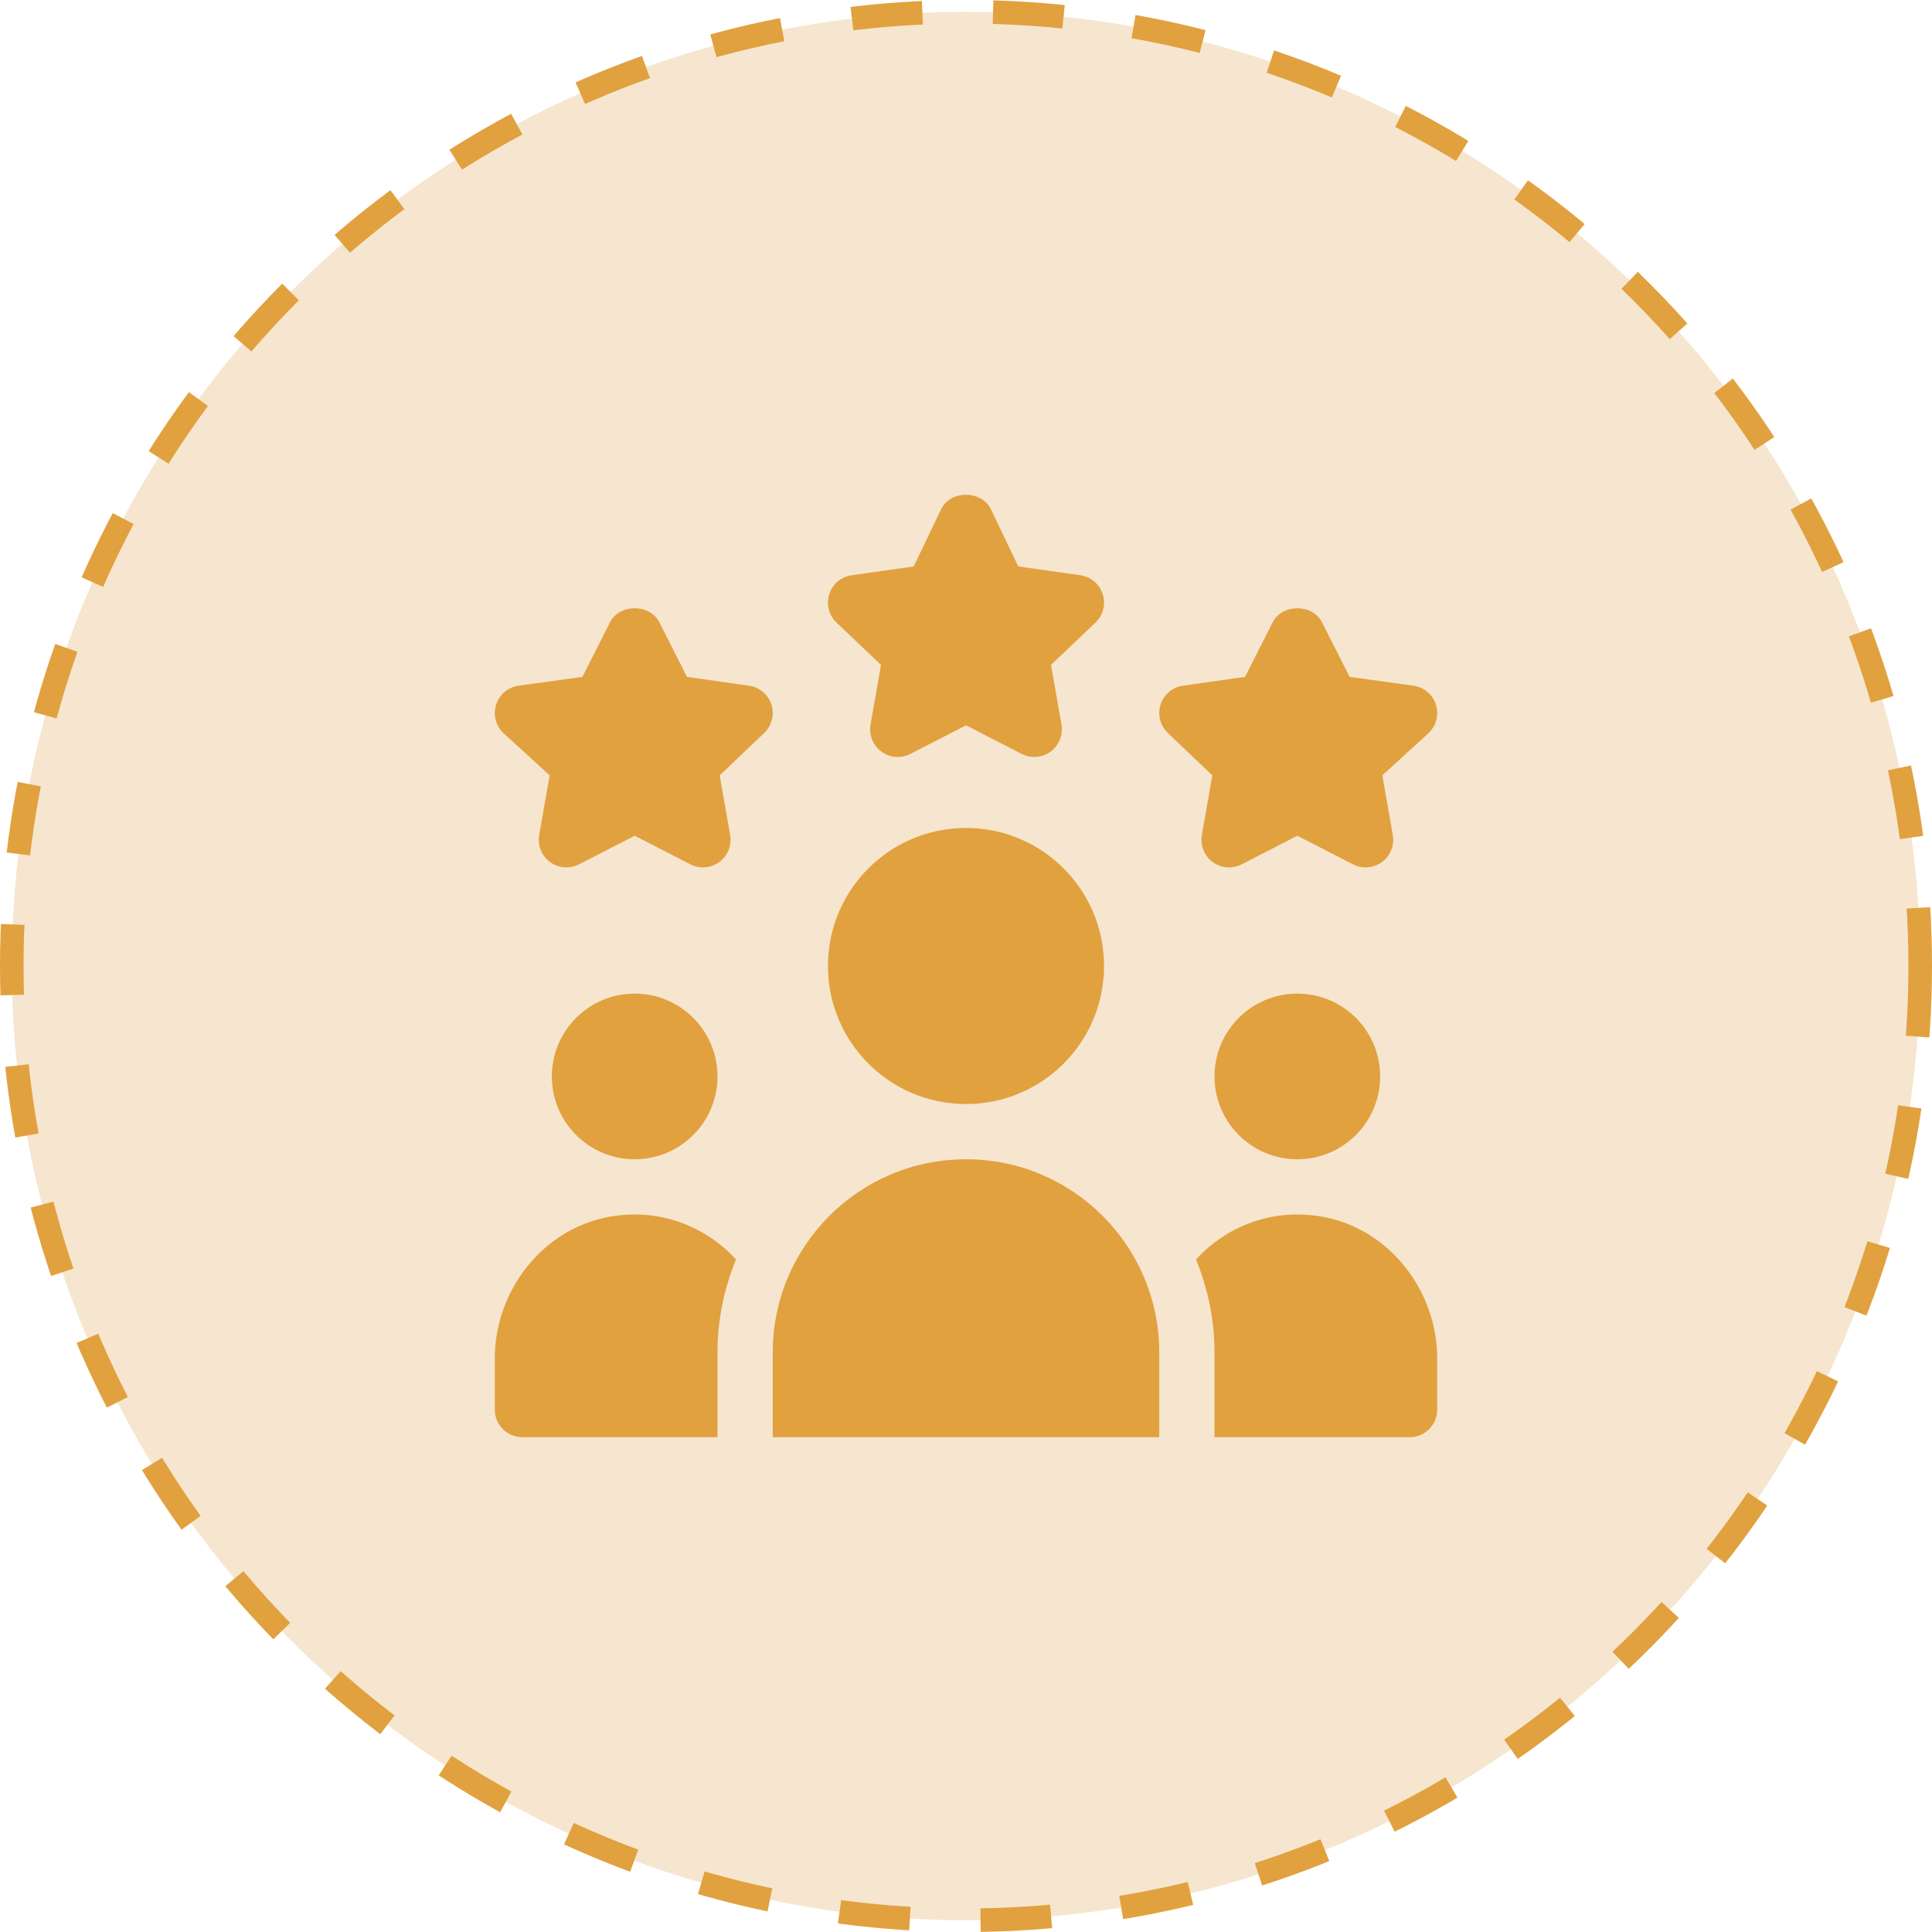
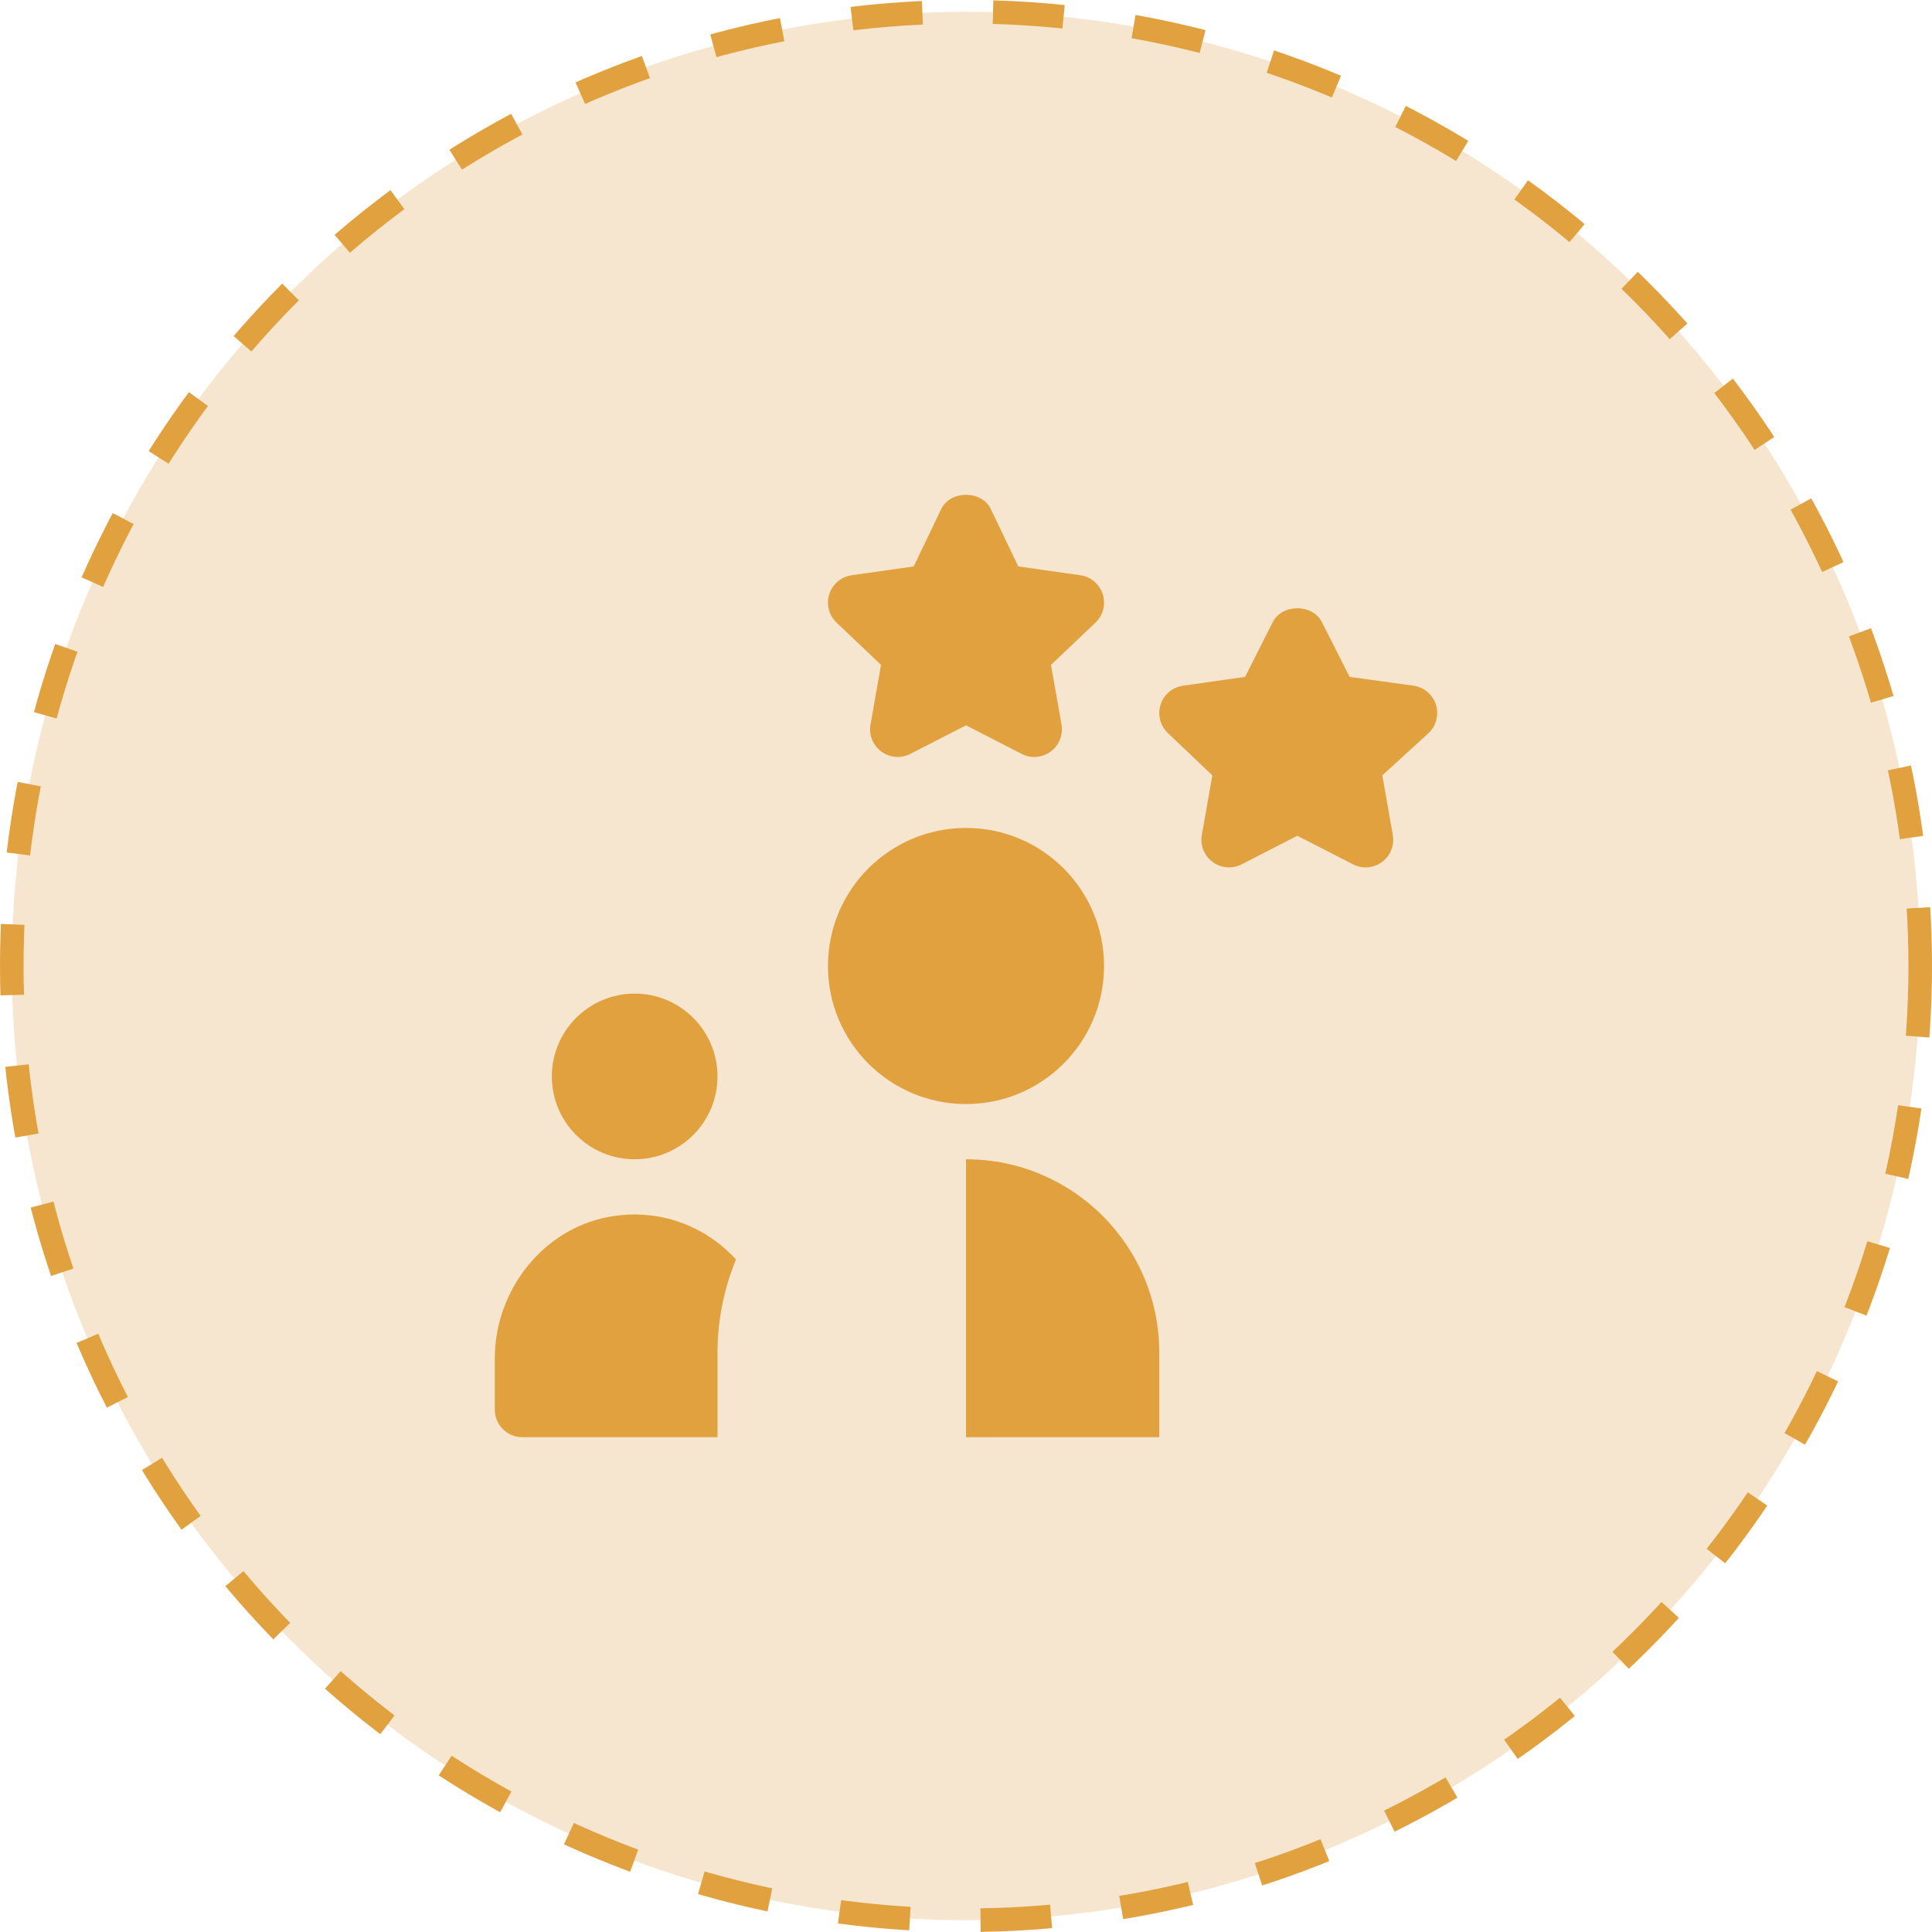
<svg xmlns="http://www.w3.org/2000/svg" width="82" height="82" viewBox="0 0 82 82" fill="none">
  <circle cx="41" cy="41" r="40.5" fill="#EFCFA0" fill-opacity="0.5" stroke="#E1A13F" stroke-dasharray="3 3" />
  <g clip-path="url(#clip0_6032_311)">
    <path d="M46.803 25.218C46.667 24.791 46.298 24.478 45.852 24.415L43.219 24.041L42.046 21.592C41.648 20.803 40.352 20.803 39.954 21.592L38.781 24.041L36.148 24.415C35.703 24.478 35.333 24.791 35.197 25.218C35.06 25.647 35.179 26.115 35.505 26.425L37.393 28.221L36.948 30.753C36.871 31.191 37.048 31.635 37.407 31.898C37.77 32.167 38.249 32.198 38.638 31.998L41 30.785L43.363 31.998C43.758 32.203 44.236 32.162 44.594 31.898C44.952 31.634 45.129 31.19 45.053 30.753L44.607 28.221L46.496 26.425C46.821 26.115 46.941 25.647 46.803 25.218Z" fill="#E1A13F" />
    <path d="M60.944 29.906C60.808 29.478 60.438 29.166 59.993 29.103L57.282 28.729L56.108 26.409C55.71 25.619 54.415 25.619 54.017 26.409L52.844 28.729L50.21 29.103C49.765 29.166 49.395 29.478 49.259 29.906C49.122 30.334 49.242 30.802 49.567 31.112L51.455 32.909L51.01 35.44C50.934 35.879 51.111 36.323 51.469 36.586C51.833 36.855 52.311 36.885 52.7 36.685L55.063 35.472L57.426 36.685C57.821 36.891 58.297 36.85 58.656 36.586C59.014 36.322 59.192 35.878 59.115 35.44L58.67 32.909L60.636 31.112C60.961 30.802 61.081 30.334 60.944 29.906Z" fill="#E1A13F" />
-     <path d="M32.741 29.906C32.605 29.478 32.235 29.166 31.79 29.103L29.157 28.729L27.984 26.409C27.585 25.619 26.29 25.619 25.892 26.409L24.719 28.729L22.007 29.103C21.562 29.166 21.192 29.478 21.056 29.906C20.919 30.334 21.039 30.802 21.364 31.112L23.33 32.909L22.885 35.44C22.809 35.879 22.986 36.323 23.344 36.586C23.708 36.855 24.186 36.885 24.576 36.685L26.938 35.472L29.301 36.685C29.698 36.891 30.172 36.85 30.531 36.586C30.889 36.322 31.067 35.878 30.99 35.44L30.545 32.909L32.433 31.112C32.758 30.802 32.878 30.334 32.741 29.906Z" fill="#E1A13F" />
    <path d="M46.859 41C46.859 44.236 44.236 46.859 41 46.859C37.764 46.859 35.141 44.236 35.141 41C35.141 37.764 37.764 35.141 41 35.141C44.236 35.141 46.859 37.764 46.859 41Z" fill="#E1A13F" />
    <path d="M30.453 45.688C30.453 47.629 28.879 49.203 26.938 49.203C24.996 49.203 23.422 47.629 23.422 45.688C23.422 43.746 24.996 42.172 26.938 42.172C28.879 42.172 30.453 43.746 30.453 45.688Z" fill="#E1A13F" />
-     <path d="M58.578 45.688C58.578 47.629 57.004 49.203 55.062 49.203C53.121 49.203 51.547 47.629 51.547 45.688C51.547 43.746 53.121 42.172 55.062 42.172C57.004 42.172 58.578 43.746 58.578 45.688Z" fill="#E1A13F" />
-     <path d="M32.797 61H49.203V57.406C49.203 52.876 45.53 49.203 41 49.203C36.47 49.203 32.797 52.876 32.797 57.406V61Z" fill="#E1A13F" />
-     <path d="M56.161 51.648C54.016 51.254 52.059 52.044 50.763 53.453C51.26 54.676 51.547 56.007 51.547 57.406V61H59.828C60.475 61 61 60.475 61 59.828V57.655C61 54.791 58.977 52.166 56.161 51.648Z" fill="#E1A13F" />
+     <path d="M32.797 61H49.203V57.406C49.203 52.876 45.53 49.203 41 49.203V61Z" fill="#E1A13F" />
    <path d="M22.172 61H30.453V57.406C30.453 56.007 30.74 54.676 31.237 53.453C29.941 52.044 27.984 51.254 25.839 51.648C23.023 52.166 21 54.791 21 57.655V59.828C21 60.475 21.525 61 22.172 61Z" fill="#E1A13F" />
  </g>
  <defs>
    <clipPath id="clip0_6032_311">
      <rect width="40" height="40" fill="white" transform="translate(21 21)" />
    </clipPath>
  </defs>
</svg>